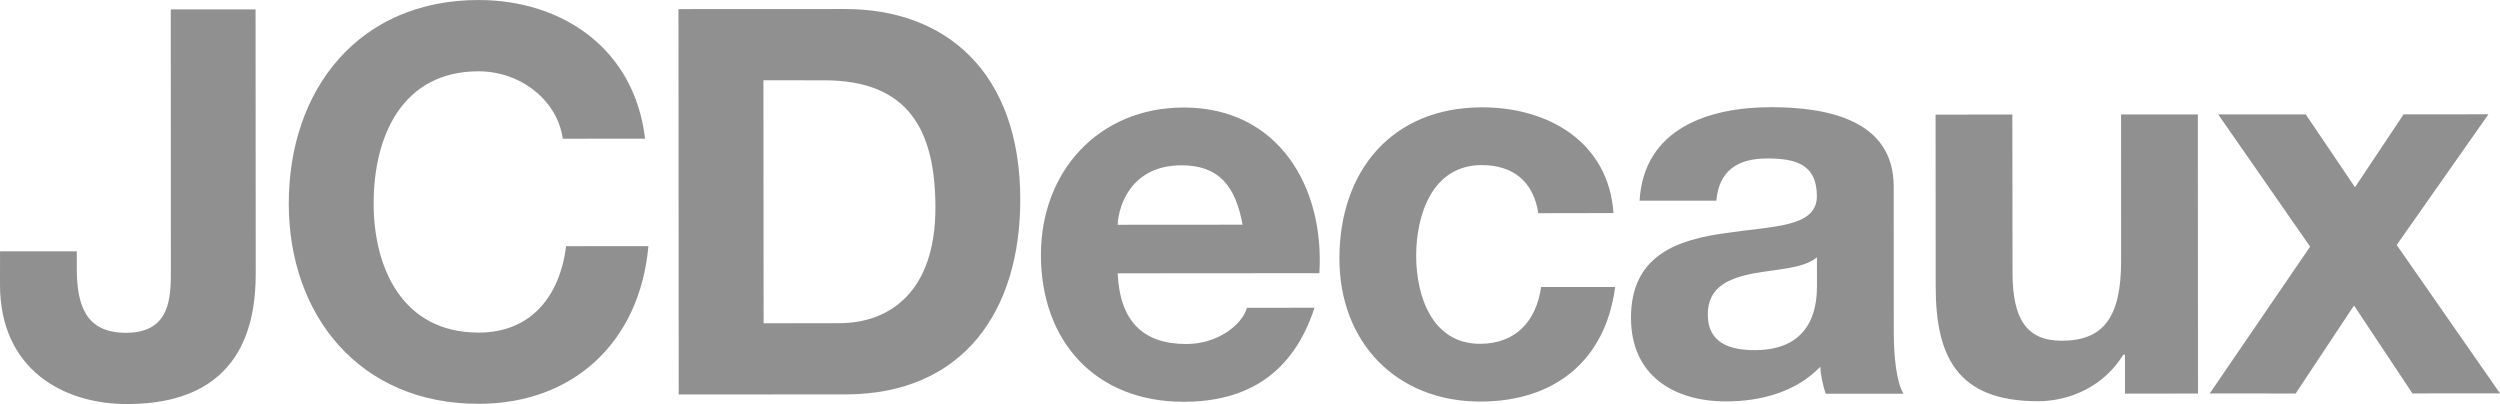
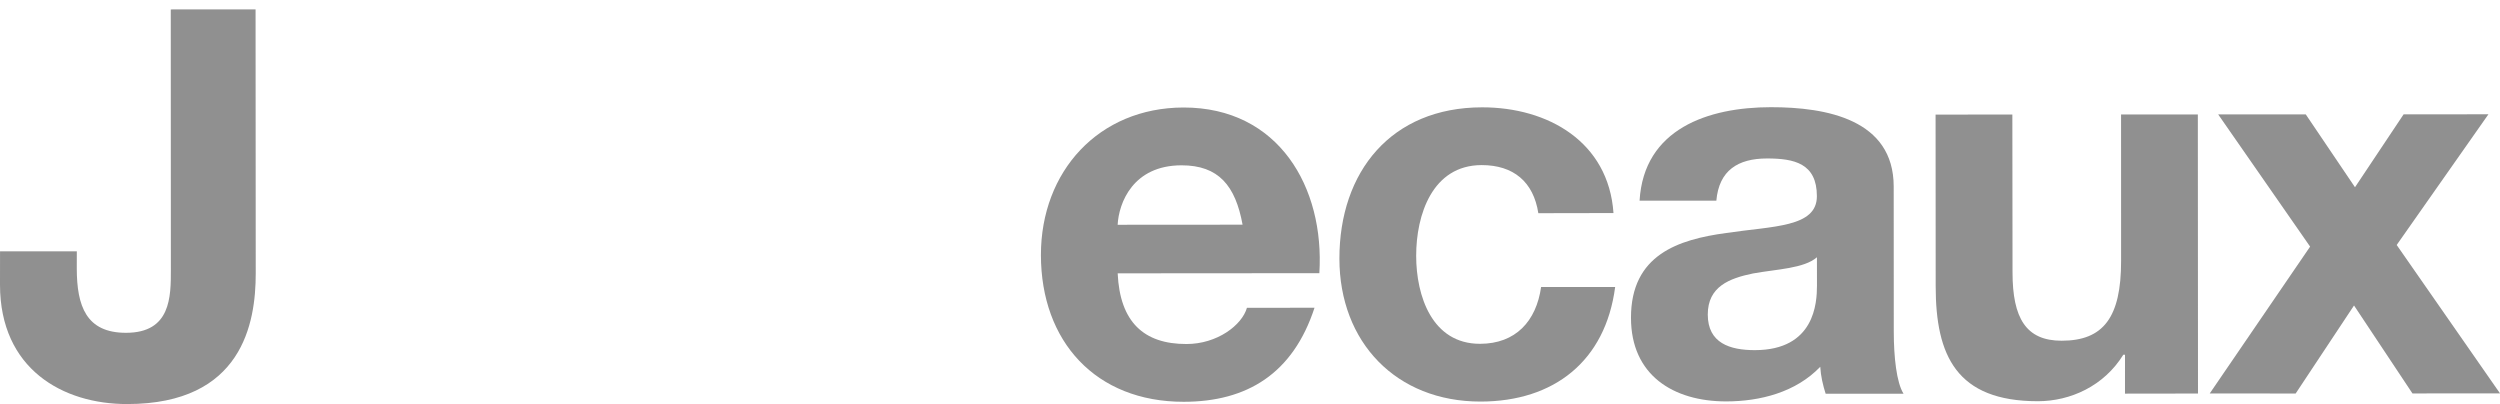
<svg xmlns="http://www.w3.org/2000/svg" width="198" height="32" viewBox="0 0 198 32" fill="none">
  <path d="M20.254 21.65C20.258 25.58 19.197 31.997 10.075 32.001C4.975 32.007 0.009 29.227 0 22.56L0.003 19.907L6.084 19.905L6.081 21.273C6.087 24.227 6.816 26.363 9.985 26.358C13.539 26.355 13.535 23.496 13.533 21.353L13.525 0.747L20.241 0.746L20.254 21.65Z" fill="#909090" />
-   <path d="M44.574 10.987C44.146 7.951 41.239 5.645 37.897 5.648C31.853 5.653 29.587 10.782 29.593 16.128C29.593 21.213 31.869 26.345 37.906 26.342C42.017 26.34 44.33 23.514 44.837 19.497L51.354 19.494C50.671 27.101 45.403 31.98 37.912 31.983C28.447 31.993 22.872 24.94 22.871 16.132C22.864 7.071 28.424 0.008 37.888 0.001C44.61 -0.001 50.266 3.925 51.088 10.98L44.574 10.987Z" fill="#909090" />
-   <path d="M60.464 6.357L65.254 6.361C71.939 6.353 74.082 10.281 74.086 16.443C74.089 23.197 70.368 25.596 66.471 25.595L60.478 25.603L60.464 6.357ZM53.753 31.242L66.948 31.237C76.282 31.232 80.812 24.646 80.806 15.799C80.801 5.663 74.846 0.706 66.927 0.715L53.735 0.721L53.753 31.242Z" fill="#909090" />
  <path d="M88.518 17.802C88.606 16.089 89.715 13.098 93.573 13.093C96.521 13.09 97.849 14.715 98.412 17.795L88.518 17.802ZM104.493 21.636C104.917 14.84 101.276 8.511 93.736 8.514C87.013 8.528 82.438 13.573 82.441 20.197C82.445 27.04 86.772 31.826 93.752 31.822C98.764 31.818 102.404 29.595 104.11 24.374L98.757 24.377C98.371 25.747 96.404 27.248 93.968 27.246C90.581 27.251 88.695 25.497 88.52 21.648L104.493 21.636Z" fill="#909090" />
  <path d="M121.836 16.885C121.451 14.399 119.866 13.073 117.341 13.075C113.438 13.083 112.157 17.015 112.161 20.269C112.164 23.429 113.41 27.235 117.22 27.23C120.043 27.226 121.673 25.434 122.055 22.733L127.92 22.733C127.152 28.592 123.09 31.797 117.263 31.804C110.583 31.81 106.084 27.107 106.081 20.482C106.078 13.598 110.184 8.507 117.379 8.501C122.602 8.495 127.399 11.233 127.788 16.874L121.836 16.885Z" fill="#909090" />
  <path d="M143.904 22.639C143.901 23.967 143.734 27.727 138.983 27.731C137.01 27.732 135.256 27.175 135.256 24.912C135.254 22.692 136.969 22.043 138.849 21.656C140.732 21.315 142.873 21.269 143.901 20.375L143.904 22.639ZM135.935 15.891C136.145 13.495 137.645 12.552 139.955 12.55C142.098 12.553 143.897 12.933 143.897 15.538C143.897 18.022 140.426 17.895 136.705 18.455C132.936 18.97 129.168 20.167 129.174 25.171C129.175 29.704 132.517 31.793 136.714 31.792C139.406 31.791 142.237 31.064 144.164 29.05C144.206 29.78 144.375 30.505 144.592 31.186L150.759 31.182C150.203 30.291 149.989 28.278 149.987 26.269L149.981 14.766C149.975 9.466 144.665 8.487 140.253 8.49C135.288 8.491 130.191 10.201 129.854 15.891L135.935 15.891Z" fill="#909090" />
  <path d="M174.081 31.168L168.299 31.176L168.3 28.096L168.166 28.094C166.629 30.579 163.974 31.772 161.406 31.777C154.942 31.777 153.308 28.152 153.306 22.675L153.298 9.077L159.379 9.069L159.392 21.561C159.391 25.193 160.455 26.99 163.287 26.985C166.583 26.984 167.997 25.146 167.991 20.656L167.988 9.067L174.069 9.065L174.081 31.168Z" fill="#909090" />
  <path d="M182.961 19.532L175.679 9.06L182.615 9.058L186.515 14.829L190.365 9.057L197.084 9.051L189.818 19.402L198 31.155L191.067 31.161L186.438 24.194L181.816 31.166L175.01 31.163L182.961 19.532Z" fill="#909090" />
</svg>